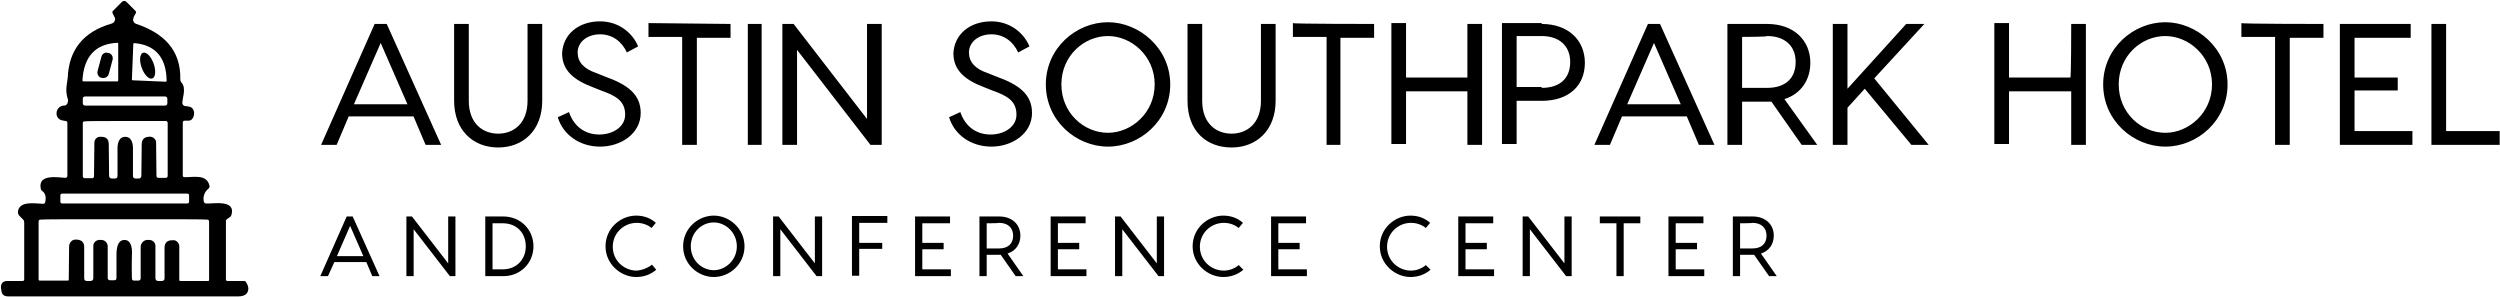
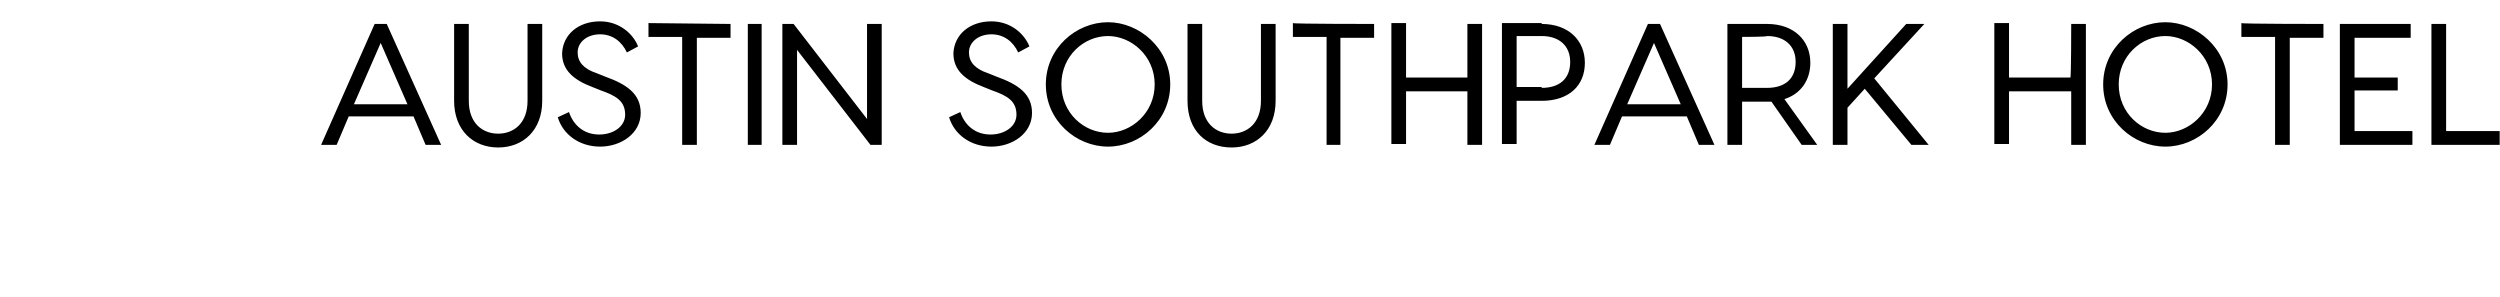
<svg xmlns="http://www.w3.org/2000/svg" version="1.1" id="Layer_1" x="0px" y="0px" viewBox="0 0 2921.6 347.5" style="enable-background:new 0 0 2921.6 347.5;" xml:space="preserve">
  <g transform="scale(8.102) translate(10, 10)">
    <g id="SvgjsG5608" transform="matrix(0.506,0,0,0.506,-18.044,-15.872)">
      <g>
-         <path d="M80.8,91.7h4.6c0.3,0,0.5,0.1,0.6,0.3c0.9,1.3,0.9,2.5,0.1,3.4c-0.4,0.4-1.2,0.7-2.3,0.7c-26,0-47.9,0-65.5,0     c-1.2,0-1.9-0.5-2-1.6l-0.1-0.6c-0.2-1.5,0.5-2.2,1.9-2.2h4.2c0.4,0,0.5-0.2,0.5-0.5V75c0-0.3-0.1-0.6-0.3-0.8l-1-1     C21.1,72.8,21,72.4,21,72c0.3-3.2,4.8-2.4,7.1-2.3c0.4,0,0.6-0.1,0.7-0.5c0.3-1.5,0-2.5-0.8-3.1c-0.3-0.2-0.5-0.5-0.5-0.8     c-0.8-4.2,5-3.1,7-3c0.3,0,0.6-0.2,0.6-0.5c0,0,0,0,0-0.1v-15c0-0.4-0.2-0.6-0.5-0.6c-0.4-0.1-0.7-0.1-1.1-0.2     c-2.4-0.7-1.7-4.2,0.7-4.2c0.7,0,1.1-0.7,1.1-1.5c0-0.1,0-0.3-0.1-0.4c-0.4-1.3-0.5-2.6-0.3-3.9c0.2-1.3,0.3-2,0.3-2.1     c0.3-8,4.5-13.2,12.6-15.5c0.6-0.2,1-0.8,0.9-1.5c0-0.1,0-0.1-0.1-0.2L48,15.4c-0.1-0.3-0.1-0.6,0.2-0.8l2.5-2.5     c0.3-0.3,0.9-0.3,1.2,0l2.6,2.6c0.2,0.2,0.2,0.4,0.1,0.7c-0.4,0.6-0.6,1-0.7,1.5c-0.2,0.7,0.2,1.3,0.8,1.5     c7.7,2.6,12.8,7.3,12.6,15.9c0,0.3,0.1,0.6,0.3,0.8c1.6,1.7,0.1,4.8,0.3,6.1c0.1,0.3,0.3,0.5,0.6,0.6c0.9,0.1,1.5,0.2,1.9,0.4     c1.2,0.8,1,2.7,0.1,3.5c-0.2,0.2-0.5,0.3-0.9,0.3h-1c-0.4,0-0.6,0.2-0.6,0.6v15c0,0.4,0.2,0.5,0.5,0.5c2.4,0.1,6.3-1,7.1,2.4     c0.1,0.4,0,0.6-0.3,0.9c-1.1,0.9-1.6,2.2-1.3,3.7c0.1,0.3,0.3,0.5,0.6,0.5c1.8,0.2,8.5-1.3,7.3,3.2c-0.1,0.3-0.2,0.5-0.5,0.7     L80.7,74c-0.3,0.2-0.5,0.5-0.4,0.8v16.2C80.2,91.5,80.4,91.7,80.8,91.7 M49.6,24c0-0.1-0.1-0.2-0.2-0.2c0,0,0,0,0,0     c-6.3,0.3-9.6,3.9-10,10.7c0,0.2,0.1,0.3,0.3,0.3h9.6c0.2,0,0.3-0.1,0.3-0.3L49.6,24z M53.9,24.1l-0.4,10.1     c0,0.2,0.1,0.3,0.3,0.3l9.3,0.4c0.2,0,0.3-0.1,0.3-0.3c-0.1-6.6-3.2-10.2-9.2-10.7C54,23.9,53.9,24,53.9,24.1     C53.9,24.1,53.9,24.1,53.9,24.1 M63.6,39.7c0-0.3-0.3-0.6-0.6-0.6l0,0H40.1c-0.3,0-0.6,0.3-0.6,0.6l0,0v1.4     c0,0.3,0.3,0.6,0.6,0.6l0,0H63c0.3,0,0.6-0.3,0.6-0.6l0,0L63.6,39.7z M51.5,46.1c-6.8,0-10.6,0-11.5,0.1c-0.4,0-0.5,0.2-0.5,0.6     v15c0,0.4,0.2,0.6,0.6,0.6h2c0.4,0,0.6-0.2,0.6-0.6l0.1-9.5c0-1,0.8-1.8,1.8-1.7c0.1,0,0.2,0,0.3,0c0,0,0.1,0,0.1,0     c1.3,0.1,1.9,0.8,1.9,2.1l0.1,9c0,0.5,0.3,0.8,0.8,0.8h0.8c0.6,0,0.8-0.3,0.8-0.8c0-3.8,0-6.4,0-7.9c0-1.5,0.5-3.2,2.2-3.2     s2.2,1.7,2.2,3.2c0,1.5,0,4.1,0,7.9c0,0.6,0.3,0.8,0.8,0.8h0.8c0.5,0,0.8-0.3,0.8-0.8l0.1-9c0-1.3,0.7-2,1.9-2.1c0,0,0,0,0.1,0     c1-0.2,1.9,0.5,2.1,1.4c0,0.1,0,0.2,0,0.3l0.1,9.4c0,0.4,0.2,0.6,0.6,0.6h2c0.4,0,0.6-0.2,0.6-0.6v-15c0-0.4-0.2-0.6-0.6-0.6     C62.1,46.1,58.3,46.1,51.5,46.1 M69.8,67.3c0-0.3-0.2-0.5-0.5-0.5h0H33.6c-0.3,0-0.5,0.2-0.5,0.5l0,0v1.8c0,0.3,0.2,0.5,0.5,0.5     h0h35.7c0.3,0,0.5-0.2,0.5-0.5v0V67.3z M51.4,80c1.5,0,2.3,1.5,2.1,4.4c0,0.9-0.1,3.1,0,6.5c0,0.5,0.2,0.7,0.7,0.7h1.2     c0.3,0,0.6-0.3,0.6-0.6c0,0,0,0,0,0v-9c0-1.1,0.9-2,1.9-2c0,0,0.1,0,0.1,0c0.1,0,0.3,0,0.6,0c0.9,0.1,1.6,0.8,1.6,1.7v9.2     c0,0.5,0.3,0.8,0.8,0.8h1.1c0.4,0,0.7-0.3,0.7-0.7c0,0,0,0,0,0l0-8.8c0-1.3,0.7-2.1,2.1-2.1c0,0,0.1,0,0.1,0c1-0.2,1.9,0.6,2,1.6     c0,0.1,0,0.2,0,0.3l0,9.4c0,0.2,0.1,0.3,0.3,0.3h7.9c0.2,0,0.3-0.1,0.3-0.3V74.8c0-0.4-0.2-0.6-0.6-0.6     c-1.1-0.1-9.1-0.1-23.7-0.1c-14.7,0-22.6,0-23.7,0.1c-0.4,0-0.6,0.2-0.6,0.6l0,16.5c0,0.2,0.2,0.3,0.3,0.3l8,0     c0.2,0,0.3-0.1,0.3-0.3l0.1-9.4c0-1.1,0.8-2,1.8-2c0.1,0,0.2,0,0.3,0c0,0,0,0,0.1,0c1.4,0.1,2.1,0.8,2.1,2.1V91     c0,0.4,0.3,0.7,0.7,0.7l0,0h1.1c0.5,0,0.8-0.3,0.8-0.8l0-9.2c0-0.9,0.7-1.6,1.6-1.7c0.3,0,0.5,0,0.5,0c1.1-0.1,2,0.8,2,1.8     c0,0,0,0.1,0,0.1l0,9c0,0.3,0.3,0.6,0.6,0.6c0,0,0,0,0,0l1.2,0c0.5,0,0.7-0.2,0.7-0.7c0-3.5,0-5.6,0-6.5     C49.1,81.5,49.8,80,51.4,80" />
-         <path d="M46.7,26.7l0.2,0c0.8,0.2,1.3,1.1,1.1,1.9l-1.1,4.1c-0.2,0.8-1.1,1.3-1.9,1.1l-0.2,0c-0.8-0.2-1.3-1.1-1.1-1.9l1.1-4.1     C45,26.9,45.9,26.4,46.7,26.7z" />
-         <ellipse transform="matrix(0.94 -0.34 0.34 0.94 -6.837 21.546)" cx="58" cy="30.3" rx="1.8" ry="3.9" />
-       </g>
+         </g>
    </g>
    <g id="SvgjsG5609" transform="matrix(1.246,0,0,1.246,55.502,-4.178)">
      <path d="M-3.3,12.1l-1.4-3.3h-7.5l-1.4,3.3h-1.8l6.2-14h1.4l6.3,14C-1.6,12.1-3.3,12.1-3.3,12.1z M-11.6,7.4h6.2l-3.1-7.1    L-11.6,7.4z M8.5-1.9h1.7V7c0,3.4-2.2,5.4-5.1,5.4S0,10.4,0,7v-8.9h1.7V7c0,2.6,1.6,3.8,3.4,3.8S8.5,9.6,8.5,7    C8.5,7,8.5-1.9,8.5-1.9z M16.9-2.2c2.2,0,3.8,1.4,4.4,2.9L20,1.4c-0.6-1.3-1.7-2.1-3.1-2.1c-1.5,0-2.6,0.9-2.6,2.1    c0,1.1,0.7,1.9,2.2,2.4l1,0.4c2.5,0.9,4.1,2,4.1,4.2c0,2.4-2.3,3.9-4.7,3.9s-4.3-1.4-4.9-3.4l1.3-0.6c0.5,1.5,1.7,2.6,3.5,2.6    c1.6,0,3-0.9,3-2.3c0-1.6-1.1-2.2-2.8-2.8l-1-0.4c-2.1-0.8-3.5-1.9-3.5-3.9C12.6-0.7,14.4-2.2,16.9-2.2L16.9-2.2z M32-1.9v1.6    h-3.9v12.4h-1.7V-0.4h-3.9v-1.6L32-1.9L32-1.9z M35.6-1.9v14H34v-14H35.6z M47.8-1.9h1.7v14h-1.3l-8.5-11v11H38v-14h1.3l8.5,11    V-1.9z M62.2-2.2c2.2,0,3.8,1.4,4.4,2.9l-1.3,0.7c-0.6-1.3-1.7-2.1-3.1-2.1c-1.5,0-2.6,0.9-2.6,2.1c0,1.1,0.7,1.9,2.2,2.4l1,0.4    c2.5,0.9,4.1,2,4.1,4.2c0,2.4-2.3,3.9-4.7,3.9c-2.4,0-4.3-1.4-4.9-3.4l1.3-0.6c0.5,1.5,1.7,2.6,3.5,2.6c1.6,0,3-0.9,3-2.3    c0-1.6-1.1-2.2-2.8-2.8l-1-0.4c-2.1-0.8-3.5-1.9-3.5-3.9C57.9-0.7,59.7-2.2,62.2-2.2L62.2-2.2z M75.7-2.1c3.6,0,7.2,3,7.2,7.2    s-3.5,7.2-7.2,7.2c-3.7,0-7.2-3-7.2-7.2S72-2.1,75.7-2.1L75.7-2.1z M75.7,10.7c2.7,0,5.4-2.3,5.4-5.6s-2.7-5.6-5.4-5.6    c-2.8,0-5.4,2.3-5.4,5.6S72.9,10.7,75.7,10.7z M93.4-1.9h1.7V7c0,3.4-2.2,5.4-5.1,5.4s-5.1-1.9-5.1-5.4v-8.9h1.7V7    c0,2.6,1.6,3.8,3.4,3.8s3.4-1.2,3.4-3.8C93.4,7,93.4-1.9,93.4-1.9z M106.5-1.9v1.6h-3.9v12.4H101V-0.4h-3.9v-1.6    C97.1-1.9,106.5-1.9,106.5-1.9z M117.3-1.9h1.7v14h-1.7V5.9h-7.1v6.1h-1.7v-14h1.7v6.3h7.1C117.3,4.4,117.3-1.9,117.3-1.9z     M125.9-1.9c3.1,0,5,1.9,5,4.5s-1.8,4.4-5,4.4H123v5h-1.7v-14H125.9z M125.9,5.5c2,0,3.3-1,3.3-3c0-1.9-1.3-3-3.3-3H123v5.9H125.9    z M144.1,12.1l-1.4-3.3h-7.5l-1.4,3.3H132l6.2-14h1.4l6.3,14H144.1L144.1,12.1z M135.8,7.4h6.2l-3.1-7.1L135.8,7.4z M157.8,12.1    H156l-3.5-5H152h-2.9v5h-1.7v-14h4.6c3.1,0,5,1.9,5,4.5c0,2-1.1,3.6-3,4.2L157.8,12.1z M149.1-0.4v5.9h2.9c2,0,3.3-1,3.3-3    c0-1.9-1.3-3-3.3-3C152-0.4,149.1-0.4,149.1-0.4z M168.7,12.1l-5.4-6.5l-2,2.2v4.3h-1.7v-14h1.7v7.5l6.8-7.5h2.1l-5.8,6.3l6.3,7.7    H168.7z M187.2-1.9h1.7v14h-1.7V5.9H180v6.1h-1.7v-14h1.7v6.3h7.1C187.2,4.4,187.2-1.9,187.2-1.9z M198.1-2.1c3.6,0,7.2,3,7.2,7.2    s-3.5,7.2-7.2,7.2c-3.7,0-7.2-3-7.2-7.2S194.4-2.1,198.1-2.1z M198.1,10.7c2.7,0,5.4-2.3,5.4-5.6s-2.7-5.6-5.4-5.6    c-2.8,0-5.4,2.3-5.4,5.6S195.3,10.7,198.1,10.7z M216.4-1.9v1.6h-3.9v12.4h-1.7V-0.4h-3.9v-1.6C206.9-1.9,216.4-1.9,216.4-1.9z     M220,10.5h6.7v1.6h-7.1h-1.3v-14h1.7h6.5v1.6H220v4.6h5v1.5h-5L220,10.5L220,10.5z M230.5,10.5h6.3v1.6h-7.9v-14h1.7V10.5    L230.5,10.5z" />
    </g>
    <g id="SvgjsG5610" transform="matrix(0.615,0,0,0.615,55.754,27.434)">
-       <path d="M-19.6,3.9l-1.4-3.3h-7.5L-30,3.9h-1.8l6.2-14h1.4l6.3,14C-17.9,3.9-19.6,3.9-19.6,3.9z M-27.9-0.8h6.2l-3.1-7.1    L-27.9-0.8z M-1.8-10.1h1.7v14h-1.3l-8.5-11v11h-1.7v-14h1.3l8.5,11V-10.1z M11.1-10.1c4.1,0,7.1,3.1,7.1,7s-3,7-7.1,7H6.9v-14    H11.1L11.1-10.1z M11,2.3c3.3,0,5.4-2.4,5.4-5.4S14.4-8.5,11-8.5H8.6V2.3H11z M47,2.4c-1.3,1.1-2.9,1.7-4.7,1.7    c-3.6,0-7.2-3-7.2-7.2s3.5-7.2,7.2-7.2c1.8,0,3.4,0.6,4.6,1.7l-1,1.2c-1-0.8-2.2-1.2-3.5-1.2c-2.9,0-5.6,2.3-5.6,5.6    s2.7,5.6,5.6,5.6C43.7,2.5,45,2,46,1.2L47,2.4z M60.5-10.3c3.6,0,7.2,3,7.2,7.2s-3.5,7.2-7.2,7.2c-3.7,0-7.2-3-7.2-7.2    S56.8-10.3,60.5-10.3z M60.5,2.5c2.7,0,5.4-2.3,5.4-5.6s-2.7-5.6-5.4-5.6c-2.8,0-5.4,2.3-5.4,5.6S57.7,2.5,60.5,2.5z M84.2-10.1    h1.7v14h-1.3l-8.5-11v11h-1.7v-14h1.3l8.5,11V-10.1z M101.2-8.6h-6.6v4.7h5.4v1.4h-5.4v6.3h-1.7v-14h8.3V-8.6z M109.4,2.3h6.7v1.6    H109h-1.3v-14h1.7h6.5v1.6h-6.5v4.6h5v1.5h-5L109.4,2.3L109.4,2.3z M133.1,3.9h-1.8l-3.5-5h-0.4h-2.9v5h-1.7v-14h4.6    c3.1,0,5,1.9,5,4.5c0,2-1.1,3.6-3,4.2L133.1,3.9z M124.5-8.5v5.9h2.9c2,0,3.3-1,3.3-3c0-1.9-1.3-3-3.3-3    C127.3-8.5,124.5-8.5,124.5-8.5z M141.2,2.3h6.7v1.6h-7.1h-1.3v-14h1.7h6.5v1.6h-6.5v4.6h5v1.5h-5L141.2,2.3L141.2,2.3z     M164.4-10.1h1.7v14h-1.3l-8.5-11v11h-1.7v-14h1.3l8.5,11V-10.1z M184.7,2.4c-1.3,1.1-2.9,1.7-4.7,1.7c-3.6,0-7.2-3-7.2-7.2    s3.5-7.2,7.2-7.2c1.8,0,3.4,0.6,4.6,1.7l-1,1.2c-1-0.8-2.2-1.2-3.5-1.2c-2.9,0-5.6,2.3-5.6,5.6s2.7,5.6,5.6,5.6    c1.3,0,2.6-0.5,3.5-1.3L184.7,2.4z M192.9,2.3h6.7v1.6h-7.1h-1.3v-14h1.7h6.5v1.6h-6.5v4.6h5v1.5h-5L192.9,2.3L192.9,2.3z     M228.6,2.4c-1.3,1.1-2.9,1.7-4.7,1.7c-3.6,0-7.2-3-7.2-7.2s3.5-7.2,7.2-7.2c1.8,0,3.4,0.6,4.6,1.7l-1,1.2c-1-0.8-2.2-1.2-3.5-1.2    c-2.9,0-5.6,2.3-5.6,5.6s2.7,5.6,5.6,5.6c1.3,0,2.6-0.5,3.5-1.3L228.6,2.4z M236.8,2.3h6.7v1.6h-7.1h-1.3v-14h1.7h6.5v1.6h-6.5    v4.6h5v1.5h-5C236.8-2.4,236.8,2.3,236.8,2.3z M260-10.1h1.7v14h-1.3l-8.5-11v11h-1.7v-14h1.3l8.5,11V-10.1z M277.8-10.1v1.6h-3.9    V3.9h-1.7V-8.5h-3.9v-1.6C268.3-10.1,277.8-10.1,277.8-10.1z M286.1,2.3h6.7v1.6h-7.1h-1.3v-14h1.7h6.5v1.6h-6.5v4.6h5v1.5h-5    C286.1-2.4,286.1,2.3,286.1,2.3z M309.8,3.9H308l-3.5-5h-0.4h-2.9v5h-1.7v-14h4.6c3.1,0,5,1.9,5,4.5c0,2-1.1,3.6-3,4.2L309.8,3.9z     M301.2-8.5v5.9h2.9c2,0,3.3-1,3.3-3c0-1.9-1.3-3-3.3-3C304.1-8.5,301.2-8.5,301.2-8.5z" />
-     </g>
+       </g>
  </g>
</svg>